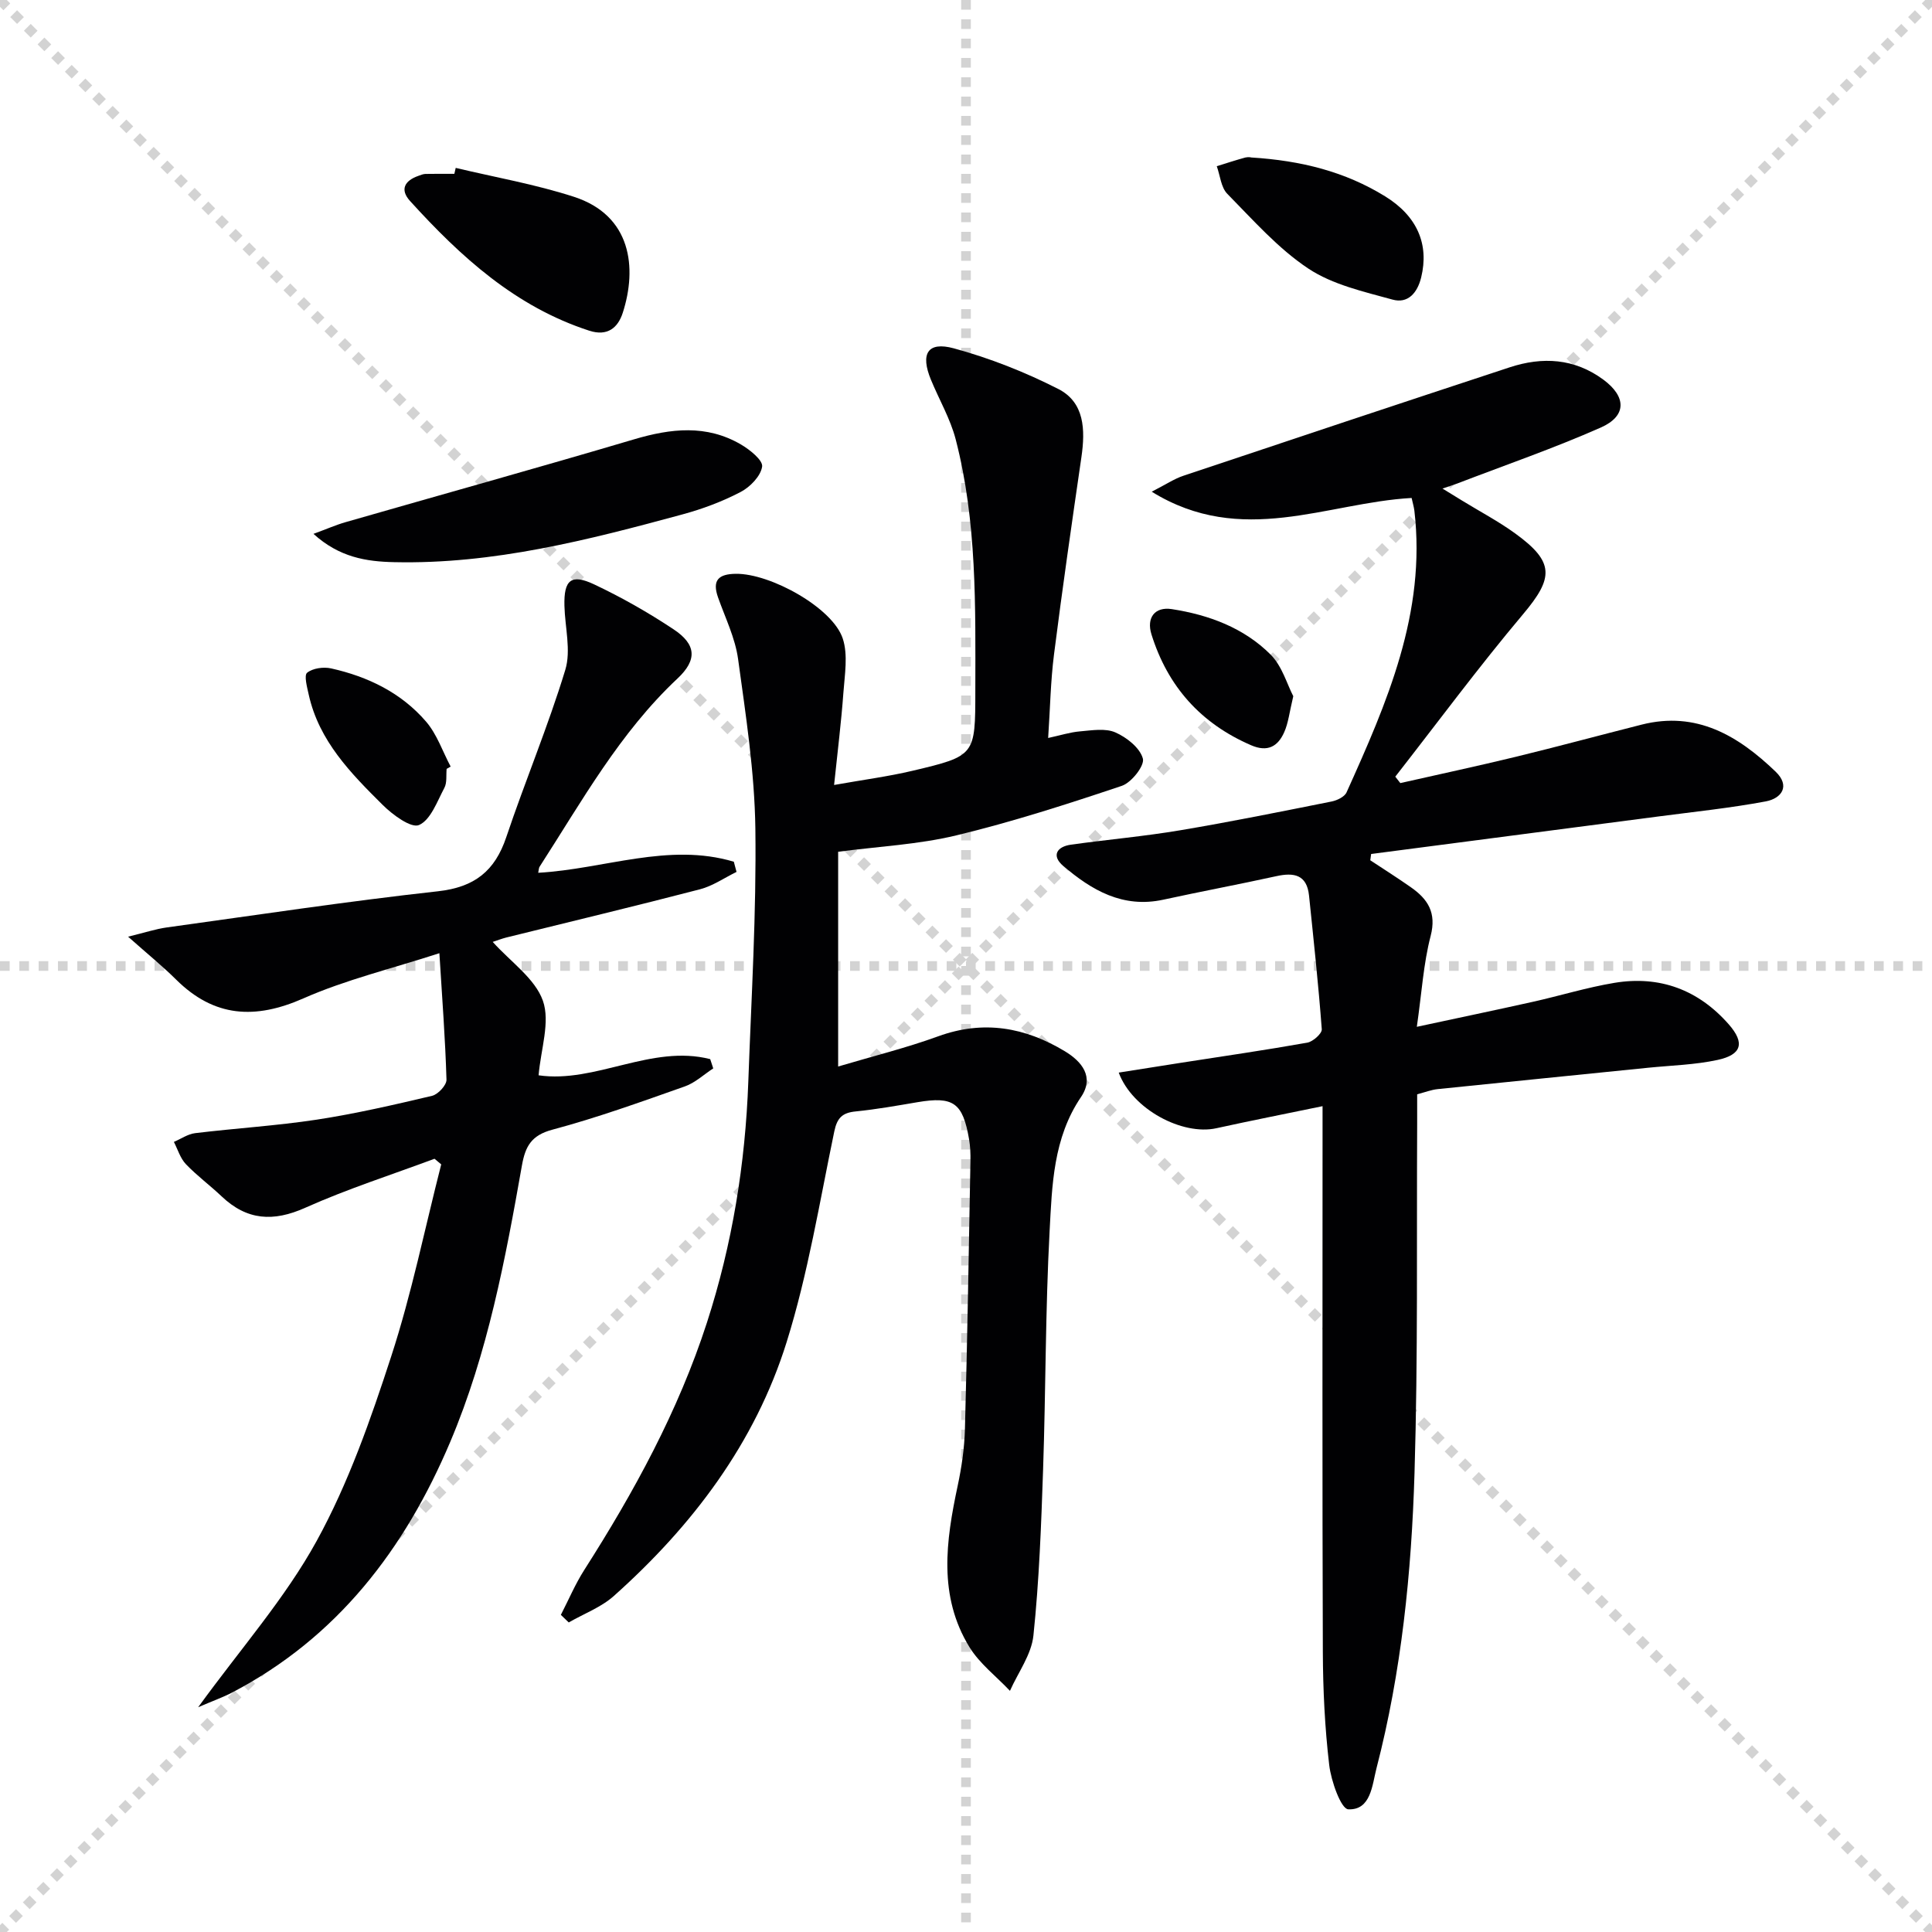
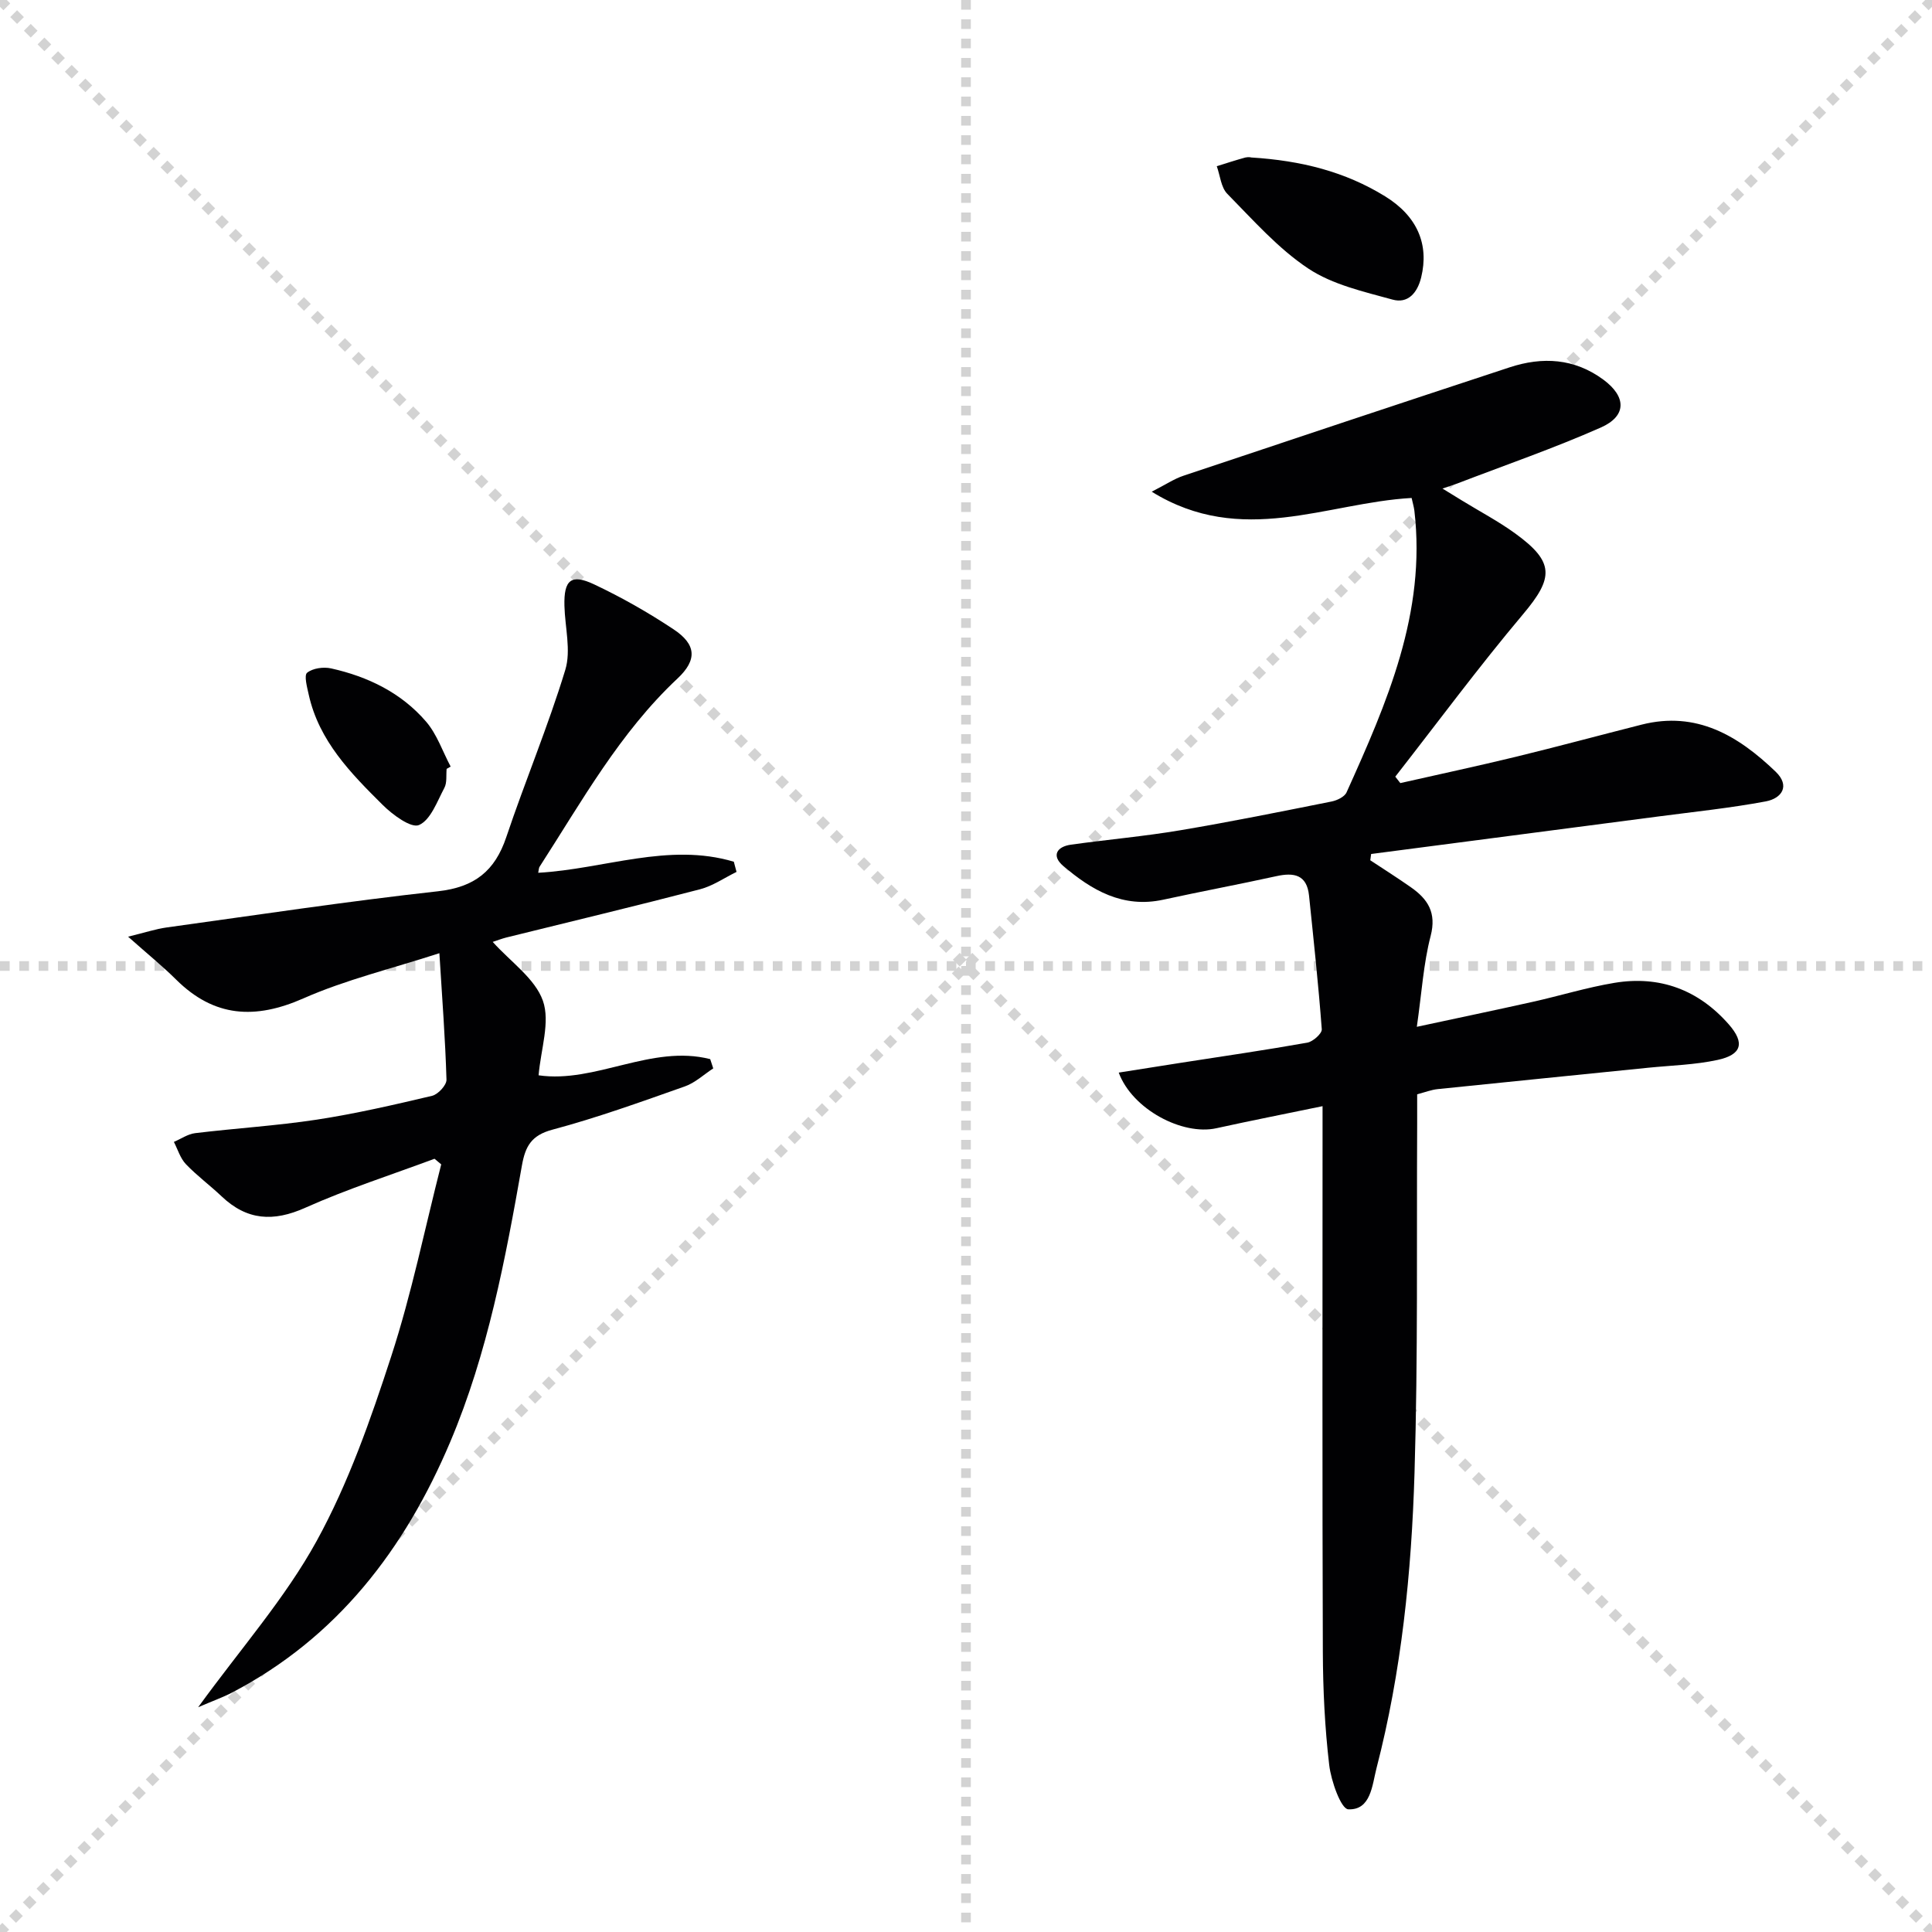
<svg xmlns="http://www.w3.org/2000/svg" enable-background="new 0 0 400 400" viewBox="0 0 400 400">
  <g stroke="lightgray" stroke-dasharray="1,1" stroke-width="1" transform="scale(2, 2)">
    <line x1="0" y1="0" x2="200" y2="200" />
    <line x1="200" y1="0" x2="0" y2="200" />
    <line x1="100" y1="0" x2="100" y2="200" />
    <line x1="0" y1="100" x2="200" y2="100" />
  </g>
  <g fill="#010103">
    <path d="m292.26 103.1c-17.53.97-35.18 10.24-53.81-1.3 2.94-1.5 4.65-2.66 6.53-3.29 22.5-7.54 45.01-15.03 67.55-22.45 6.83-2.25 13.44-1.88 19.44 2.55 4.77 3.53 4.86 7.52-.55 9.91-9.7 4.29-19.76 7.76-29.67 11.57-.75.29-1.52.52-3.1 1.06 1.74 1.07 2.89 1.77 4.04 2.48 3.68 2.26 7.52 4.28 11.01 6.81 8.18 5.93 7.99 9.18 1.63 16.73-9.18 10.9-17.67 22.39-26.45 33.63.35.44.69.89 1.04 1.33 7.97-1.81 15.96-3.51 23.9-5.44 8.71-2.12 17.36-4.46 26.05-6.66 11.39-2.89 20.03 2.32 27.75 9.73 3.09 2.97 1.25 5.54-2.03 6.16-7.32 1.37-14.75 2.14-22.15 3.11-19.85 2.6-39.7 5.19-59.56 7.78-.06.43-.12.86-.18 1.3 2.82 1.86 5.68 3.67 8.44 5.61 3.49 2.45 5.31 5.25 4.06 10.06-1.49 5.72-1.84 11.73-2.86 18.81 8.59-1.85 16.28-3.45 23.95-5.16 5.66-1.26 11.24-2.99 16.95-3.94 9.39-1.56 17.4 1.43 23.7 8.61 3.34 3.82 2.7 6.26-2.34 7.35-4.67 1.01-9.54 1.13-14.32 1.61-14.54 1.48-29.09 2.93-43.63 4.43-1.29.13-2.55.63-4.24 1.07 0 2.02.01 4 0 5.97-.13 24.16.18 48.33-.55 72.46-.62 20.58-2.69 41.11-7.88 61.14-.89 3.44-1.14 8.67-5.83 8.47-1.5-.06-3.56-5.84-3.95-9.17-.91-7.74-1.29-15.59-1.32-23.39-.13-35.49-.06-70.98-.06-106.48 0-1.96 0-3.92 0-6.54-7.78 1.61-14.9 3.01-21.99 4.57-7.01 1.55-17.39-3.9-20.21-11.52 4.44-.7 8.72-1.38 13-2.05 8.69-1.35 17.39-2.61 26.04-4.15 1.18-.21 3.06-1.89 3-2.77-.69-9.24-1.69-18.47-2.64-27.69-.45-4.31-3.1-4.82-6.76-4.01-7.78 1.71-15.62 3.17-23.41 4.87-8.37 1.82-14.85-1.96-20.76-7.03-2.42-2.07-1.3-3.95 1.64-4.36 7.55-1.06 15.17-1.72 22.68-2.99 10.47-1.76 20.88-3.87 31.29-5.95 1.14-.23 2.68-.97 3.09-1.89 8.36-18.55 16.52-37.17 14.04-58.33-.11-.83-.35-1.62-.57-2.62z" />
-     <path d="m116.12 334.34c1.61-3.12 2.98-6.38 4.86-9.32 10.31-16.15 19.44-32.86 25.38-51.18 5.26-16.24 7.95-32.91 8.57-49.92.63-17.45 1.69-34.92 1.46-52.36-.16-11.73-1.98-23.47-3.58-35.13-.6-4.35-2.65-8.51-4.14-12.72-1.27-3.58.08-4.87 3.68-4.91 7.15-.09 20.02 7.02 22.13 13.39 1.13 3.41.4 7.53.13 11.3-.43 5.93-1.17 11.84-1.92 19.03 6.05-1.08 11.21-1.75 16.24-2.94 13.02-3.08 12.99-3.18 13-16.55.02-17.46.36-34.97-4.06-52.05-1.11-4.28-3.43-8.23-5.13-12.36-2.22-5.37-.7-7.98 4.74-6.5 7.43 2.02 14.75 4.91 21.62 8.41 5.47 2.78 5.61 8.48 4.8 14.08-1.98 13.62-3.95 27.24-5.68 40.89-.71 5.57-.8 11.22-1.21 17.29 2.52-.54 4.55-1.2 6.62-1.37 2.44-.21 5.23-.69 7.3.22 2.35 1.03 5.1 3.21 5.69 5.42.39 1.46-2.36 4.97-4.36 5.64-11.29 3.79-22.67 7.46-34.24 10.25-7.86 1.9-16.09 2.29-24.49 3.4v44.46c7.23-2.15 14.11-3.85 20.73-6.26 9.38-3.41 17.98-1.86 26.19 3.09 3.55 2.14 6.17 5.34 3.36 9.49-5.76 8.49-5.99 18.25-6.5 27.76-.88 16.44-.79 32.94-1.35 49.4-.39 11.45-.81 22.93-2 34.32-.41 3.95-3.17 7.65-4.86 11.46-2.83-3-6.28-5.62-8.39-9.06-6.49-10.58-4.87-21.96-2.44-33.36.83-3.88 1.41-7.89 1.51-11.85.5-18.47.8-36.94 1.14-55.42.03-1.49-.03-3.01-.28-4.48-1.3-7.61-3.25-8.96-10.7-7.7-4.25.72-8.5 1.48-12.78 1.91-2.75.27-3.84 1.31-4.43 4.14-3.04 14.59-5.43 29.42-9.86 43.6-6.53 20.92-19.5 38.04-35.77 52.57-2.64 2.36-6.21 3.68-9.35 5.49-.53-.53-1.08-1.05-1.63-1.57z" />
    <path d="m111.43 180.7c13.71-.77 26.97-6.33 40.5-2.29.19.7.37 1.4.56 2.11-2.52 1.23-4.92 2.91-7.57 3.6-13.33 3.47-26.72 6.67-40.09 9.98-.91.23-1.8.58-2.82.91 3.75 4.17 8.76 7.58 10.39 12.18 1.55 4.4-.43 10.04-.89 15.44 11.79 1.71 23.36-6.45 35.53-3.35.21.64.42 1.28.63 1.92-1.95 1.27-3.75 2.98-5.88 3.73-9.07 3.2-18.15 6.48-27.43 8.96-4.35 1.16-5.59 3.45-6.29 7.35-3.44 19.47-7.09 38.93-14.84 57.26-9.4 22.21-23.39 40.57-45.27 51.97-1.83.95-3.79 1.64-6.93 2.99 8.85-12.19 18.02-22.57 24.53-34.42 6.58-11.97 11.19-25.17 15.44-38.23 4.23-12.99 6.96-26.48 10.35-39.74-.46-.39-.93-.77-1.39-1.16-8.94 3.33-18.06 6.25-26.75 10.14-6.63 2.97-12.08 2.62-17.32-2.35-2.41-2.29-5.12-4.28-7.41-6.68-1.16-1.22-1.68-3.05-2.48-4.6 1.46-.62 2.87-1.62 4.38-1.81 8.39-1.02 16.86-1.53 25.21-2.8 8.02-1.23 15.95-3.06 23.86-4.93 1.24-.29 3.02-2.21 2.99-3.34-.25-8.42-.89-16.82-1.47-26.19-9.98 3.24-19.42 5.5-28.14 9.35-10.02 4.42-18.48 3.93-26.36-3.88-2.78-2.76-5.84-5.24-9.95-8.89 3.65-.89 5.76-1.6 7.92-1.9 18.73-2.59 37.44-5.42 56.23-7.5 7.57-.84 11.79-4.18 14.15-11.21 3.9-11.61 8.66-22.94 12.22-34.64 1.22-4.02-.07-8.81-.18-13.25-.14-5.35 1.37-6.7 6.15-4.44 5.68 2.68 11.2 5.82 16.44 9.3 4.74 3.14 4.92 6.34.83 10.18-11.96 11.21-19.8 25.39-28.54 38.94-.19.24-.17.61-.31 1.29z" />
-     <path d="m64.9 110.53c2.81-1.03 4.7-1.87 6.67-2.43 19.9-5.72 39.85-11.26 59.7-17.14 7.62-2.26 14.99-3.1 22.11 1.05 1.86 1.08 4.61 3.29 4.41 4.6-.29 1.97-2.5 4.24-4.47 5.26-3.79 1.98-7.89 3.51-12.02 4.63-19.55 5.31-39.17 10.35-59.68 9.89-5.81-.12-11.38-1.01-16.72-5.86z" />
-     <path d="m94.35 34.76c8.17 1.95 16.5 3.4 24.46 5.98 11.95 3.87 13.12 14.73 10.13 24.01-1.01 3.13-3.18 4.93-6.93 3.72-15.28-4.95-26.63-15.31-37.11-26.85-2.18-2.4-1.09-4.24 1.75-5.22.47-.16.95-.38 1.43-.39 2-.04 3.99-.02 5.99-.02.09-.41.18-.82.28-1.23z" />
+     <path d="m94.35 34.76z" />
    <path d="m258.99 32.6c10.44.64 19.53 2.96 27.77 8.04 6.7 4.13 9.14 9.98 7.48 16.79-.81 3.31-2.81 5.46-5.92 4.6-5.99-1.65-12.42-3.09-17.45-6.43-6.26-4.16-11.42-10.04-16.77-15.47-1.31-1.33-1.48-3.78-2.18-5.72 1.97-.61 3.93-1.26 5.92-1.8.62-.15 1.33-.01 1.15-.01z" />
    <path d="m92.47 159.19c-.13 1.32.11 2.85-.47 3.93-1.49 2.8-2.82 6.62-5.24 7.69-1.63.72-5.47-2.11-7.53-4.16-6.6-6.55-13.19-13.24-15.31-22.83-.34-1.54-1.01-4-.33-4.54 1.17-.94 3.4-1.25 4.98-.89 7.62 1.7 14.52 5.05 19.65 11.02 2.25 2.62 3.42 6.17 5.08 9.3-.27.15-.55.32-.83.48z" />
-     <path d="m267.76 144.14c-.8 3.33-1.02 5.54-1.88 7.46-1.3 2.93-3.42 4.18-6.84 2.7-10.44-4.51-17.27-12.17-20.64-22.95-1.08-3.45.69-5.78 4.2-5.24 7.7 1.19 14.95 3.88 20.5 9.45 2.37 2.4 3.38 6.14 4.66 8.58z" />
  </g>
</svg>